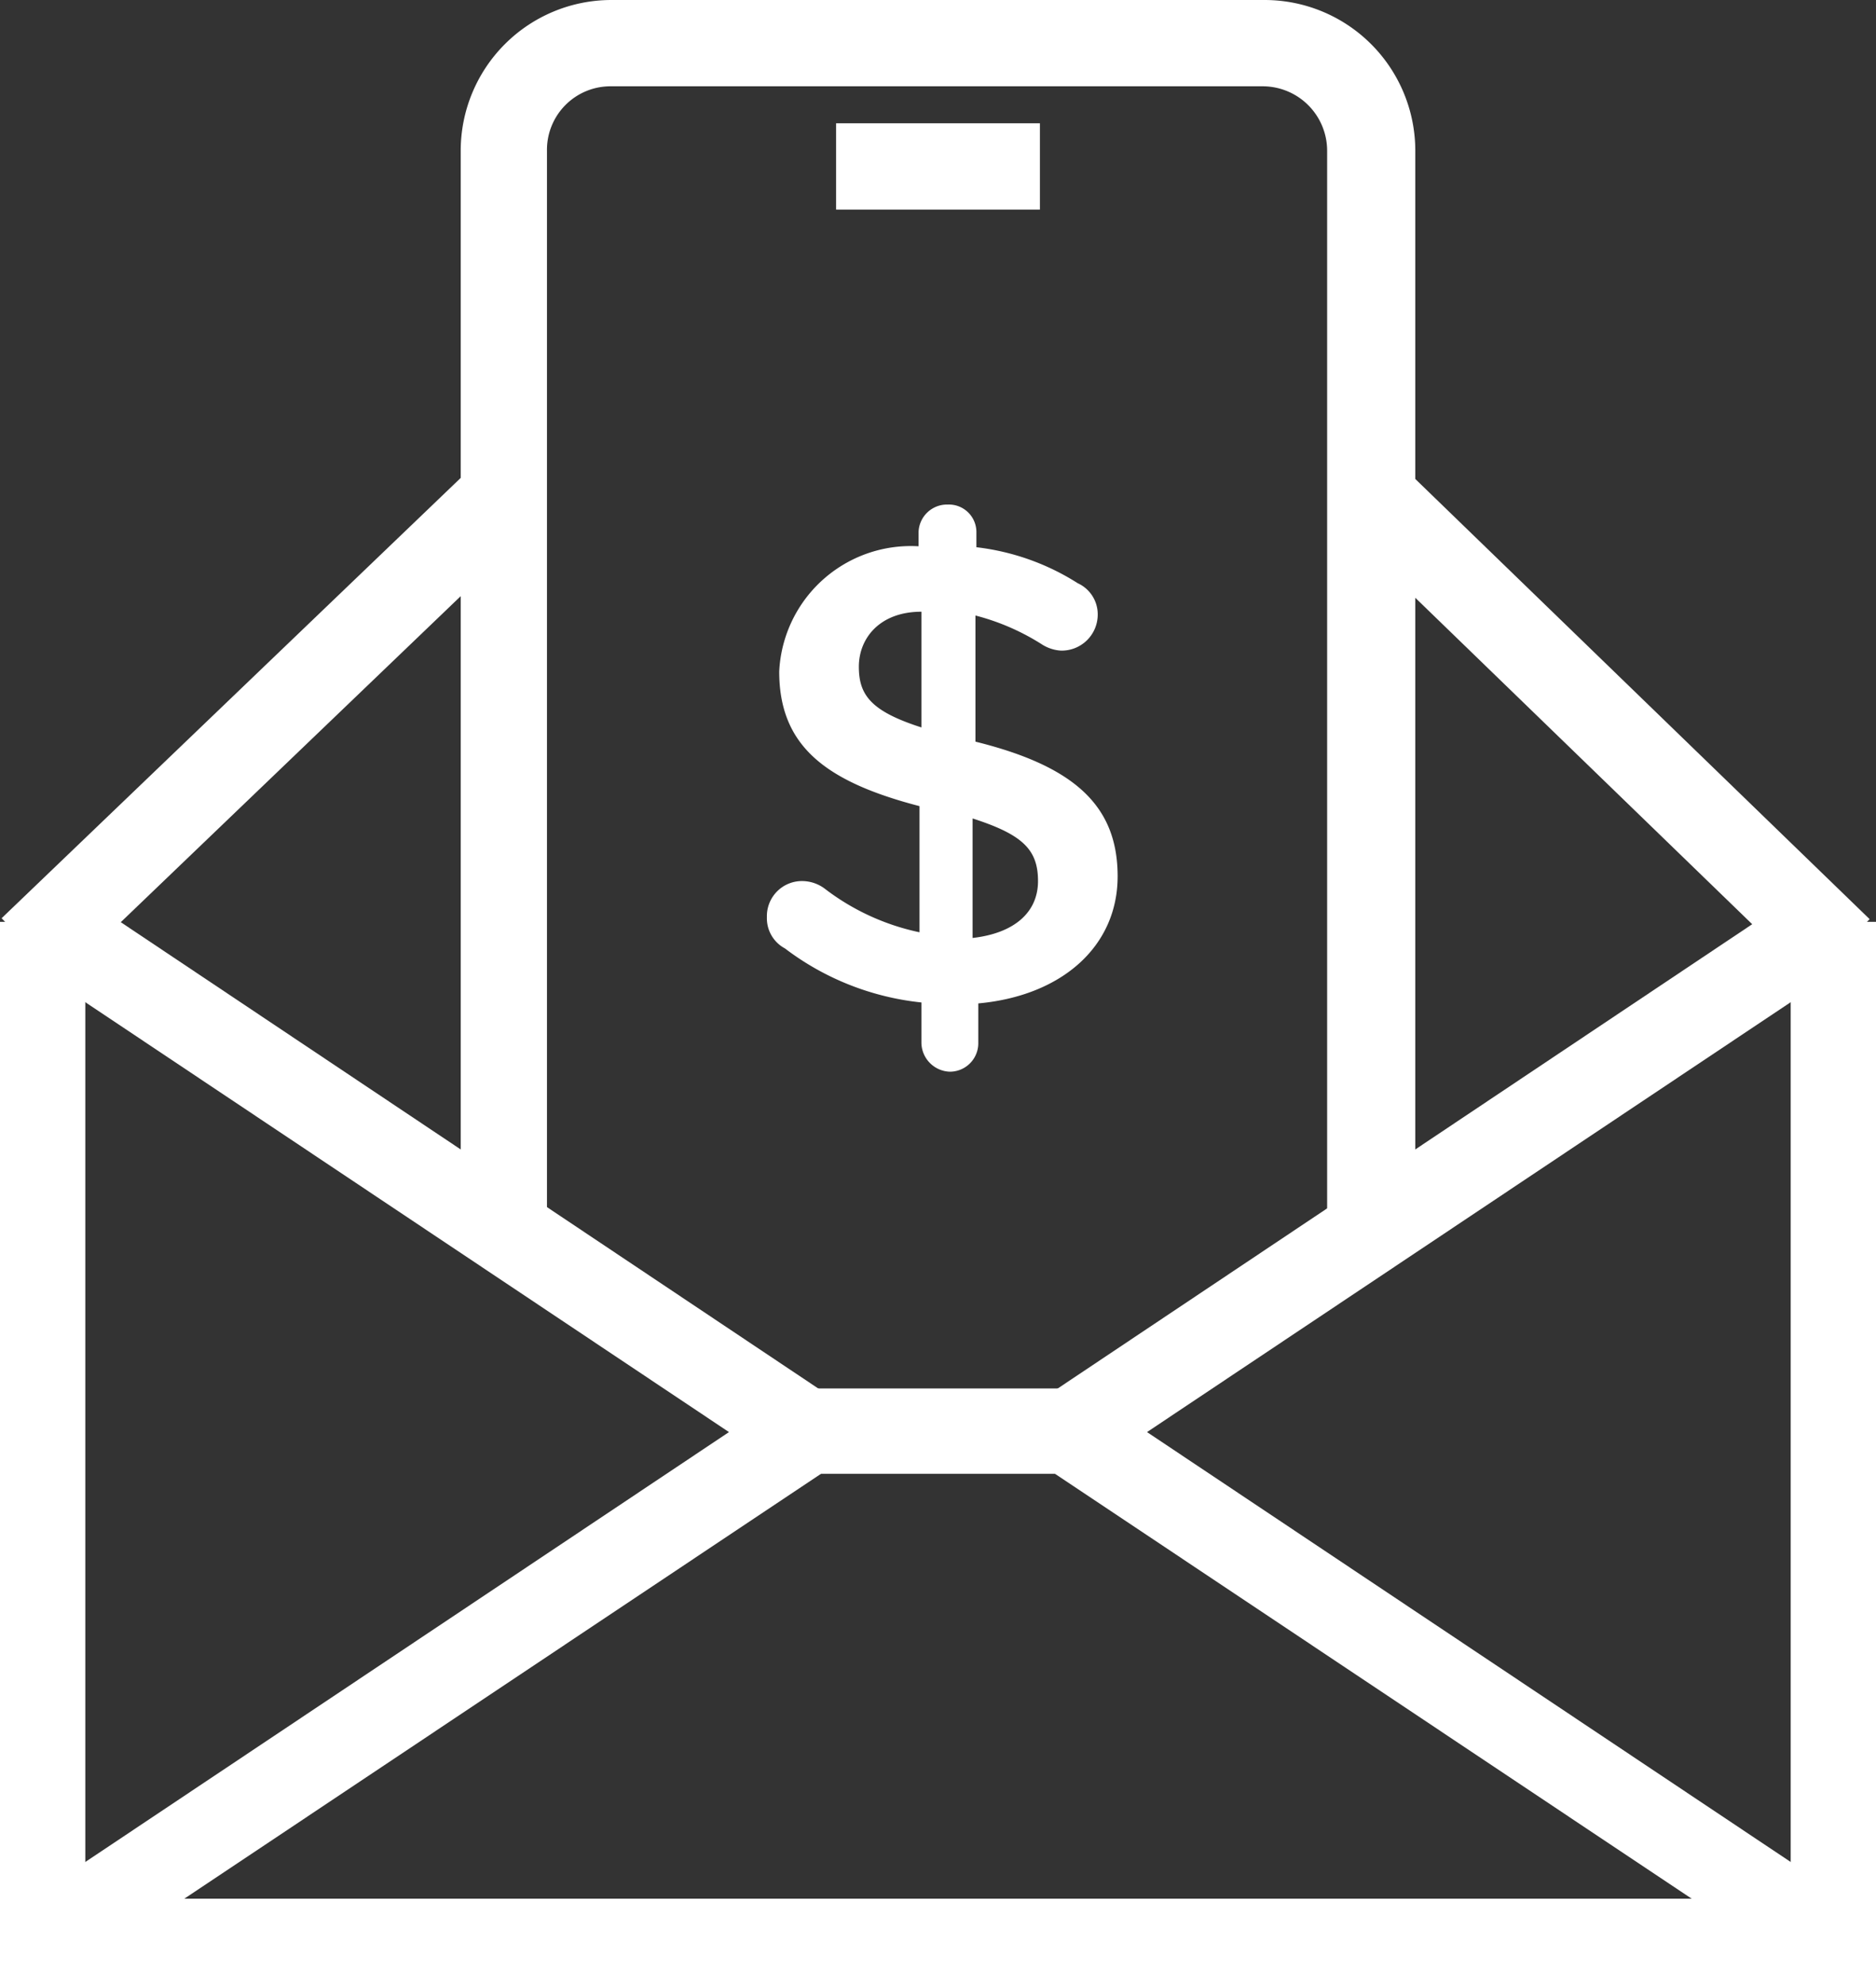
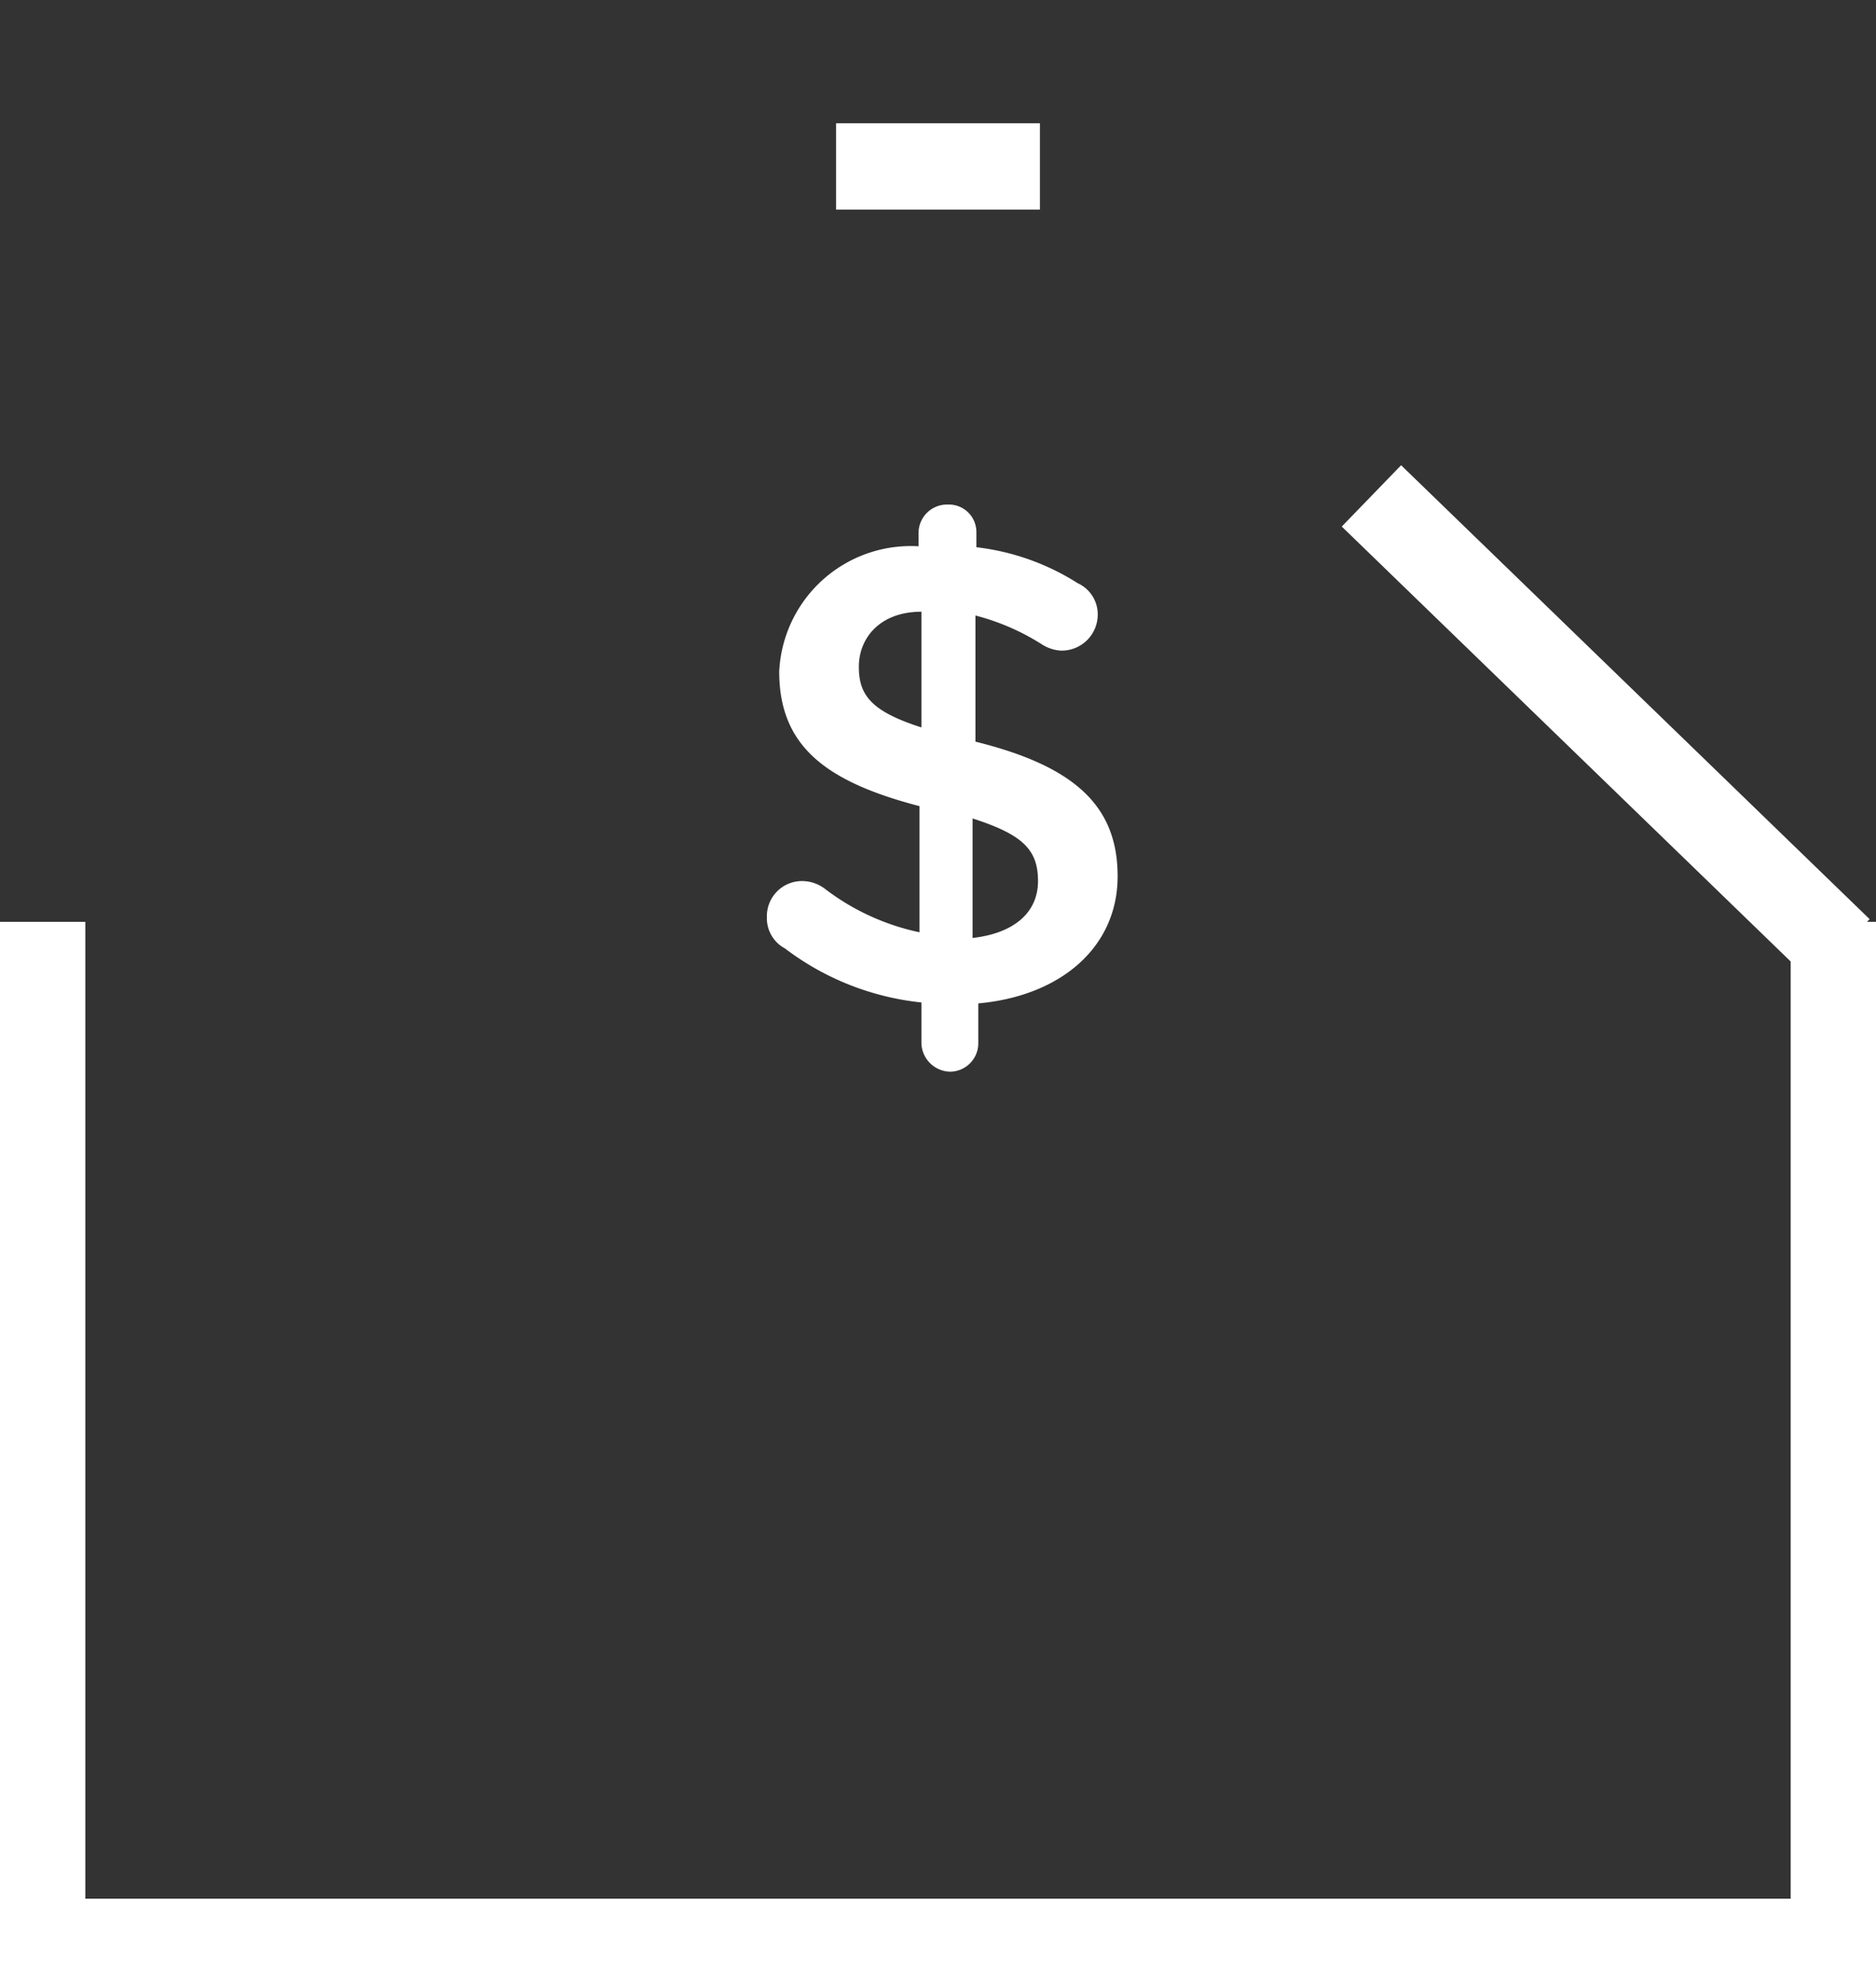
<svg xmlns="http://www.w3.org/2000/svg" viewBox="0 0 19.79 20.93">
  <rect x="0" y="0" width="19.79" height="20.93" fill="#333333" stroke="none" />
  <defs>
    <style>.cls-1{fill:#fff;}</style>
  </defs>
  <title>Recurso 2</title>
  <g id="Capa_2" data-name="Capa 2">
    <g id="Capa_1-2" data-name="Capa 1">
      <polygon class="cls-1" points="19.79 20.93 0 20.93 0 9.72 0.9 9.72 0.9 20.02 18.89 20.02 18.89 9.72 19.79 9.72 19.79 20.93" />
-       <polygon class="cls-1" points="0.7 20.85 0.2 20.1 7.69 15.1 0.2 10.1 0.7 9.34 9.32 15.1 0.7 20.85" />
-       <polygon class="cls-1" points="19.09 20.85 10.47 15.1 19.09 9.34 19.59 10.1 12.1 15.1 19.59 20.1 19.09 20.85" />
-       <rect class="cls-1" x="8.51" y="14.64" width="2.77" height="0.9" />
-       <path class="cls-1" d="M14.93,12.93H14V1.59a.68.68,0,0,0-.68-.68H6.45a.67.67,0,0,0-.68.68V12.93H4.86V1.59A1.59,1.59,0,0,1,6.45,0h6.89a1.59,1.59,0,0,1,1.59,1.59Z" />
      <rect class="cls-1" x="8.82" y="1.3" width="2.15" height="0.91" />
-       <rect class="cls-1" x="-0.63" y="7.17" width="6.91" height="0.9" transform="translate(-4.49 4.07) rotate(-43.79)" />
      <rect class="cls-1" x="16.49" y="4.18" width="0.9" height="6.88" transform="translate(-0.32 14.49) rotate(-45.92)" />
      <path class="cls-1" d="M10,5.32a.29.29,0,0,1,.3.29v.16a2.54,2.54,0,0,1,1.07.38.36.36,0,0,1,.21.33.38.38,0,0,1-.39.38A.42.42,0,0,1,11,6.8a2.44,2.44,0,0,0-.71-.31V7.82c1.05.26,1.5.68,1.5,1.42s-.59,1.26-1.47,1.34V11a.3.3,0,0,1-.3.3.31.31,0,0,1-.3-.3v-.43A2.87,2.87,0,0,1,8.28,10a.36.36,0,0,1-.19-.33.37.37,0,0,1,.38-.38.4.4,0,0,1,.23.08,2.48,2.48,0,0,0,1,.46V8.5c-1-.26-1.48-.64-1.48-1.42A1.39,1.39,0,0,1,9.69,5.76V5.61a.3.3,0,0,1,.3-.29M9.72,7.67V6.45c-.44,0-.66.28-.66.58s.13.47.66.64m.54,1V9.89c.44-.05.69-.27.69-.6s-.16-.49-.69-.66" />
    </g>
  </g>
</svg>